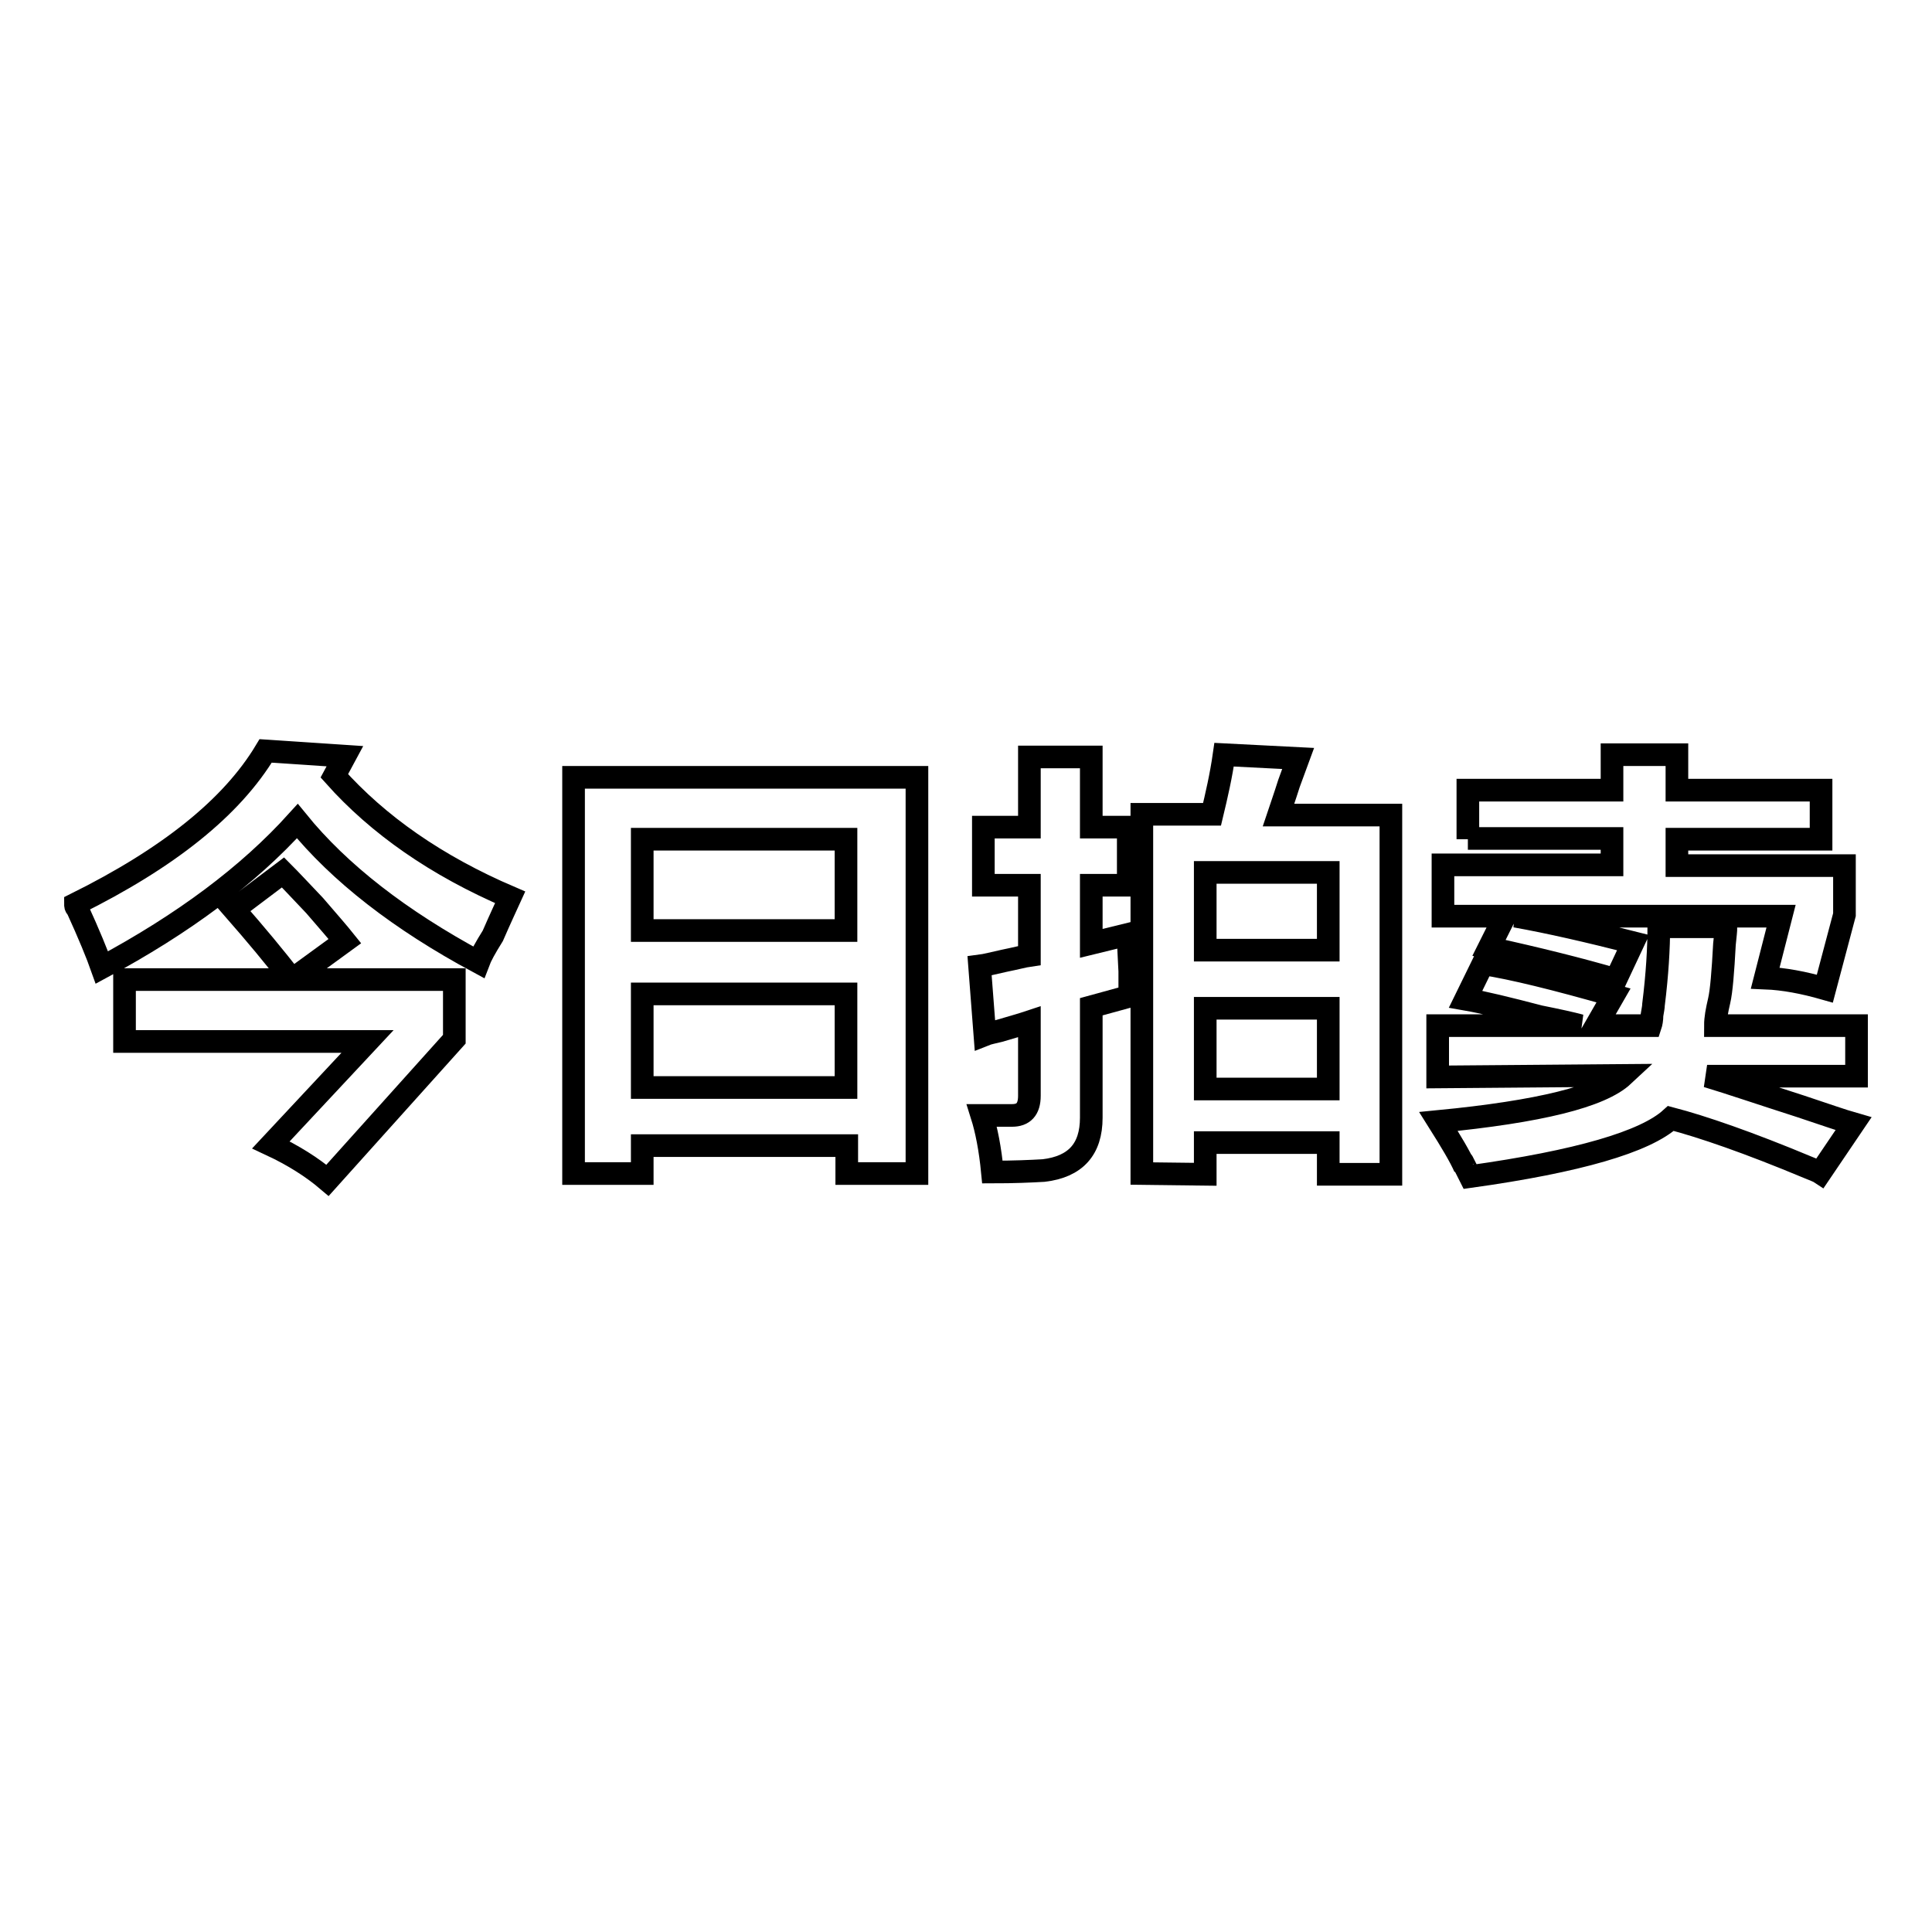
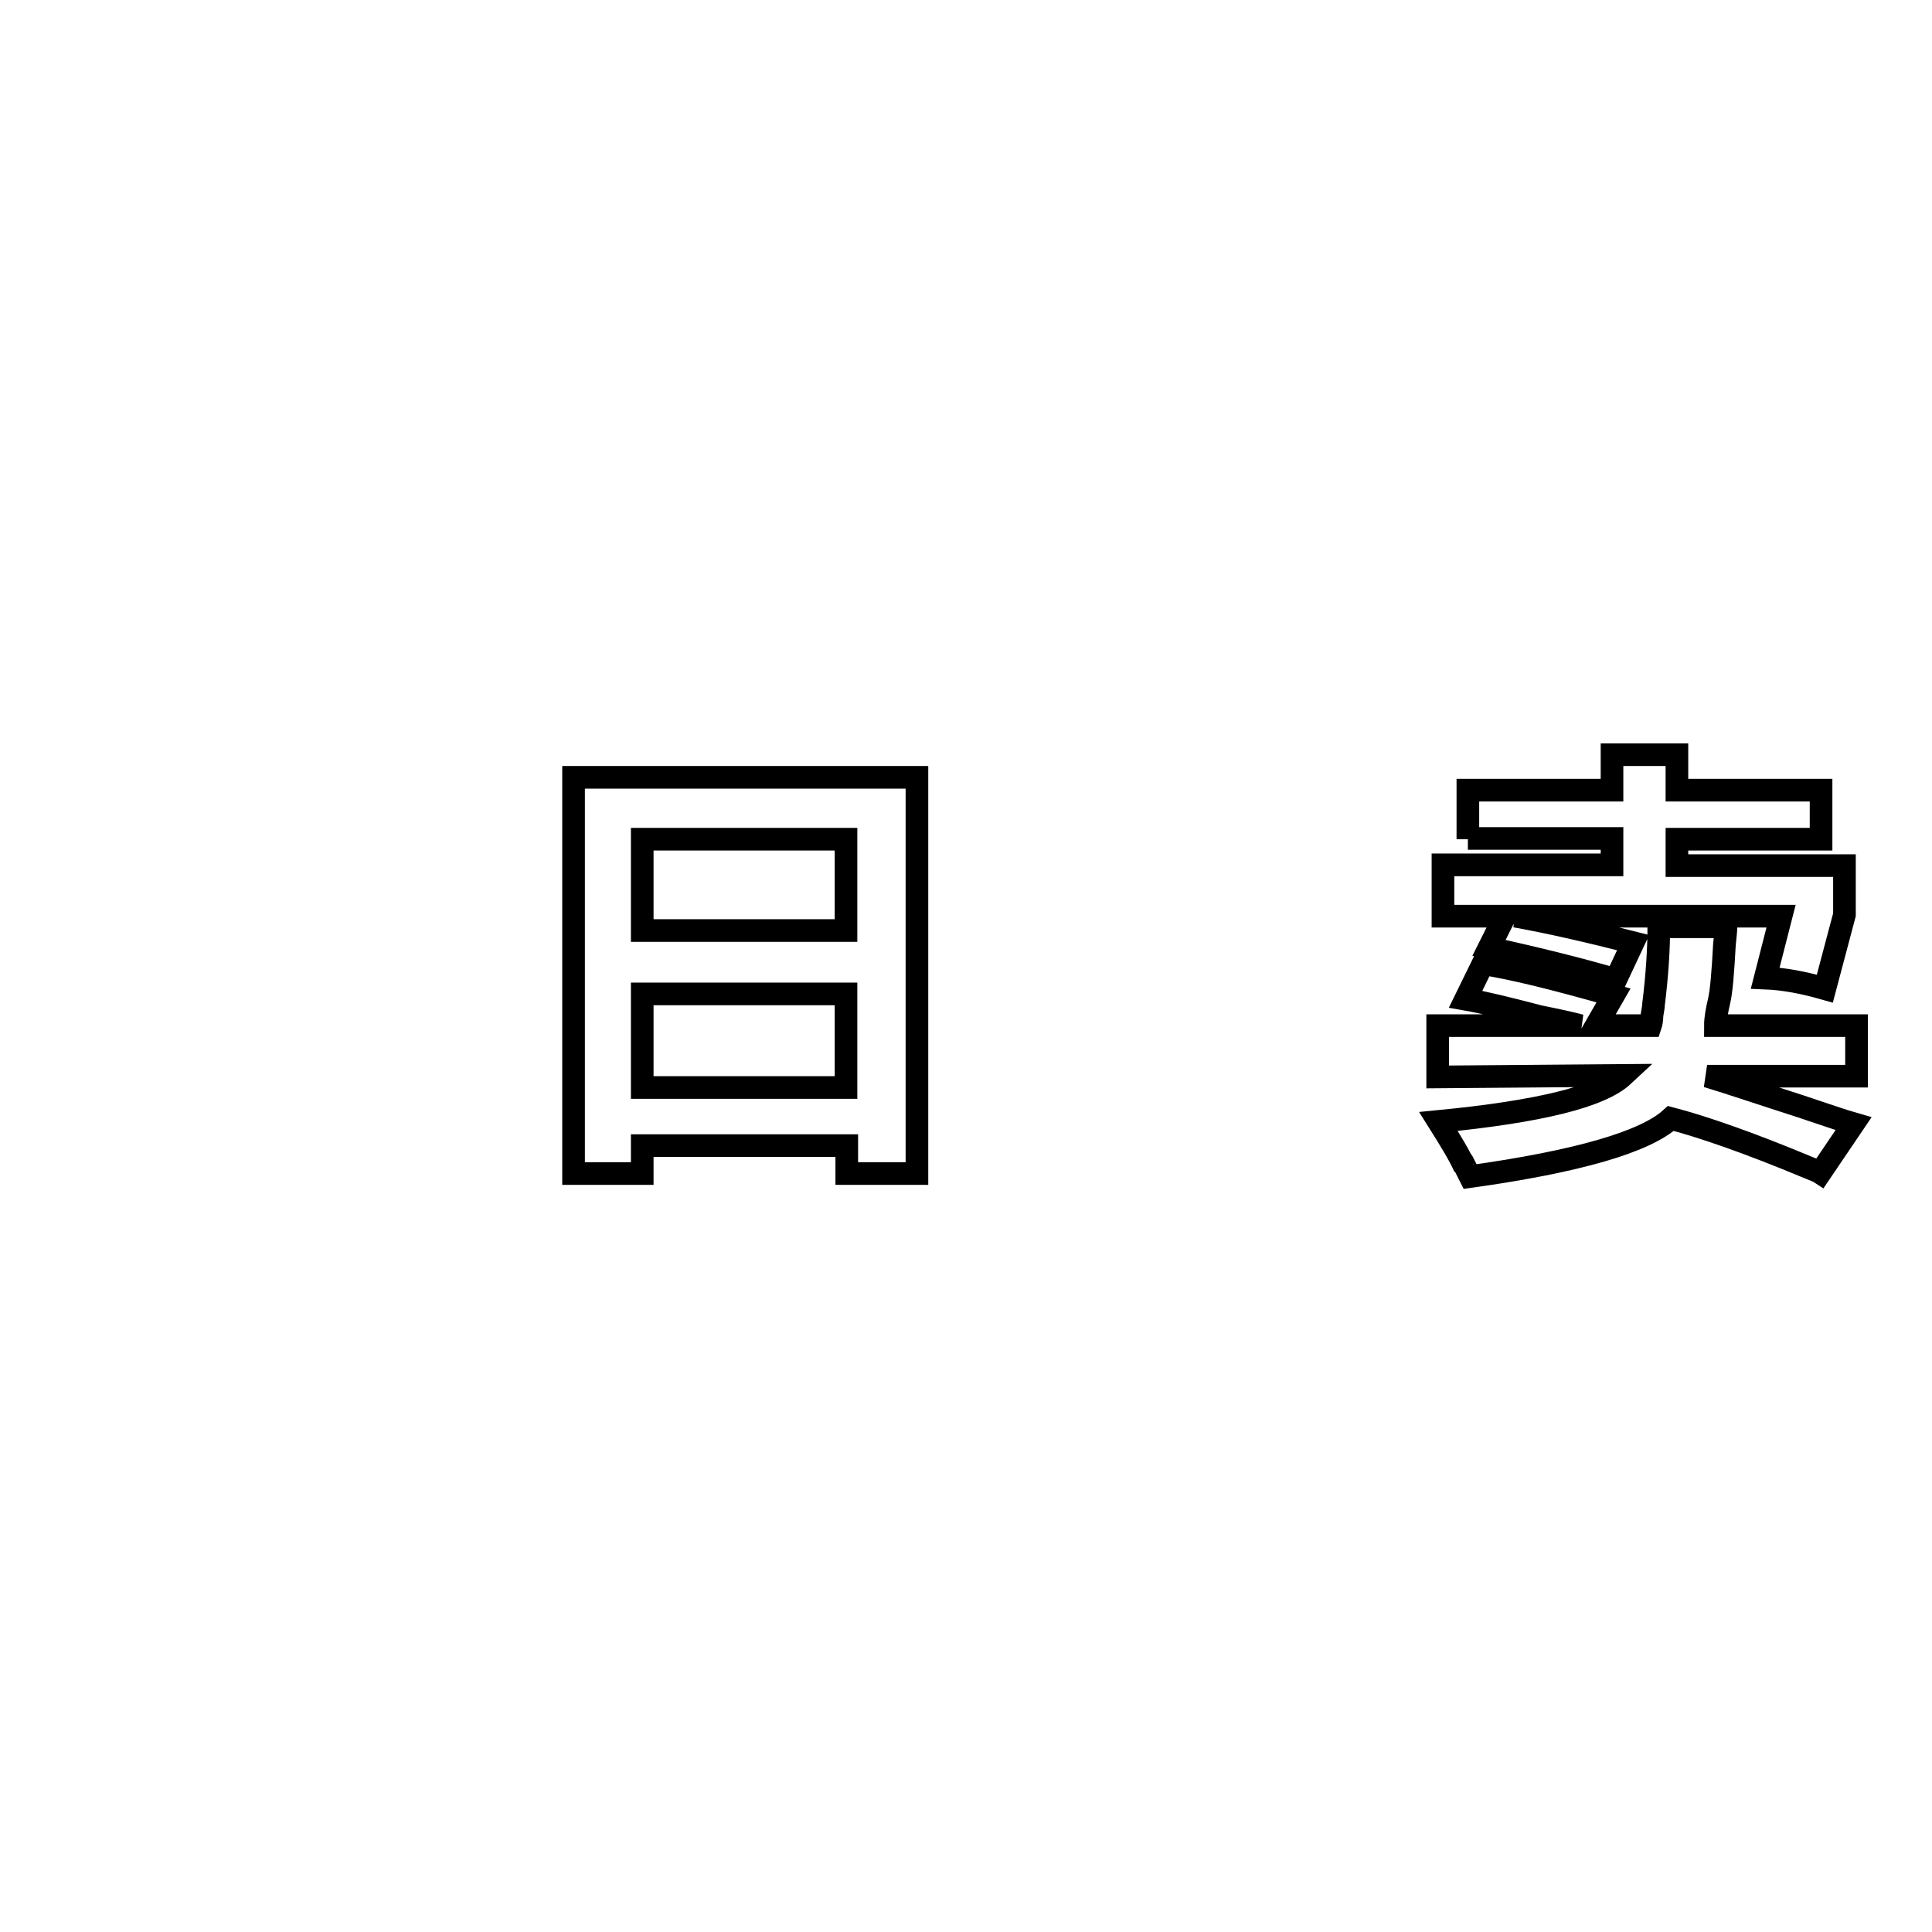
<svg xmlns="http://www.w3.org/2000/svg" version="1.1" x="0px" y="0px" viewBox="0 0 256 256" enable-background="new 0 0 256 256" xml:space="preserve">
  <g>
    <g>
-       <path stroke-width="3" fill-opacity="0" stroke="#000000" d="M63.4,127.5c-10.4-5.6-18.4-11.8-24-18.7c-6.5,7.2-15.1,13.6-25.9,19.4c-0.6-1.7-1.7-4.4-3.3-7.9c-0.2-0.1-0.2-0.3-0.2-0.5c12.3-6.1,20.7-12.8,25.2-20.3l10.5,0.7l-1.4,2.6c5.8,6.5,13.5,11.9,23.3,16.1c-0.5,1.1-1.3,2.8-2.3,5.1C64.3,125.6,63.7,126.7,63.4,127.5z M43.4,156.4c-2-1.7-4.5-3.3-7.5-4.7L48.7,138H16.5v-8.2h22.2c-2.3-3-4.9-6.1-7.7-9.3l6.5-4.9c0.9,0.9,2.3,2.4,4.2,4.4c1.9,2.2,3.2,3.7,4,4.7l-7,5.1h21.5v7.9L43.4,156.4z" />
      <path stroke-width="3" fill-opacity="0" stroke="#000000" d="M76,155.5V103h45.5v52.5h-9.3v-3.7H85.1v3.7H76L76,155.5z M85.1,111.2v12.1h27v-12.1H85.1z M85.1,131.7v12.4h27v-12.4H85.1z" />
-       <path stroke-width="3" fill-opacity="0" stroke="#000000" d="M130.3,117.3v-7.7h6.1v-9.3h8.2v9.3h4.9v7.7h-4.9v7.7l4.9-1.2c0,1.3,0.1,2.9,0.2,4.9c0,1.6,0,2.6,0,3.3l-5.1,1.4v14.7c0,4.2-2.1,6.5-6.3,7c-1.7,0.1-4,0.2-6.8,0.2c-0.3-3.1-0.8-5.6-1.4-7.5c1.7,0,3,0,4,0c1.5,0,2.3-0.8,2.3-2.6v-9.8c-0.9,0.3-2.3,0.7-4,1.2c-0.8,0.2-1.4,0.3-1.9,0.5l-0.7-9.1c0.8-0.1,1.9-0.4,3.3-0.7c1.5-0.3,2.6-0.6,3.3-0.7v-9.3L130.3,117.3L130.3,117.3z M151.3,155.5v-47.6h9.3c0.6-2.5,1.2-5.1,1.6-7.9l9.8,0.5c-0.3,0.8-0.7,1.9-1.2,3.3c-0.6,1.9-1.1,3.3-1.4,4.2h14.9v47.6H176v-4.2h-16.3v4.2L151.3,155.5L151.3,155.5z M159.7,115.6v10.3H176v-10.3H159.7z M159.7,133.6v10.7H176v-10.7H159.7z" />
      <path stroke-width="3" fill-opacity="0" stroke="#000000" d="M190.5,142.7v-6.8h18.9c-1.1-0.3-2.9-0.7-5.4-1.2c-4.2-1.1-7.5-1.9-9.8-2.3l2.3-4.7c3.9,0.6,9.6,2,17.3,4.2l-2.3,4h7.2c0.1-0.3,0.2-0.8,0.2-1.4c0.1-0.6,0.2-1.1,0.2-1.4c0.5-4,0.7-7.5,0.7-10.3h8.9c0,0.5-0.1,1.3-0.2,2.3c-0.2,3.7-0.4,6.2-0.7,7.5c-0.3,1.3-0.5,2.3-0.5,3.3H246v6.7h-19.8c3,0.9,7.1,2.3,12.4,4c3.3,1.1,5.6,1.9,7,2.3l-4.4,6.5c-0.3-0.2-0.9-0.4-1.6-0.7c-7.9-3.3-14-5.4-18.2-6.5c-3.4,3.1-12.3,5.7-26.6,7.7c-1.1-2.2-1.3-2.6-0.7-1.2c-0.6-1.4-1.8-3.4-3.5-6.1c13.4-1.3,21.5-3.3,24.5-6.1L190.5,142.7L190.5,142.7z M194.5,111.2v-6.5h19.1V100h8.6v4.7h19.1v6.5h-19.1v3.5h22.2v6.5l-2.6,9.8c-2.8-0.8-5.4-1.3-7.9-1.4l2.1-8.2h-35.2c4.5,0.8,9.7,2,15.6,3.5l-2.3,4.9c-4.8-1.4-10.4-2.8-16.8-4.2l2.1-4.2h-8.2v-6.8h22.4v-3.5H194.5z" />
    </g>
  </g>
</svg>